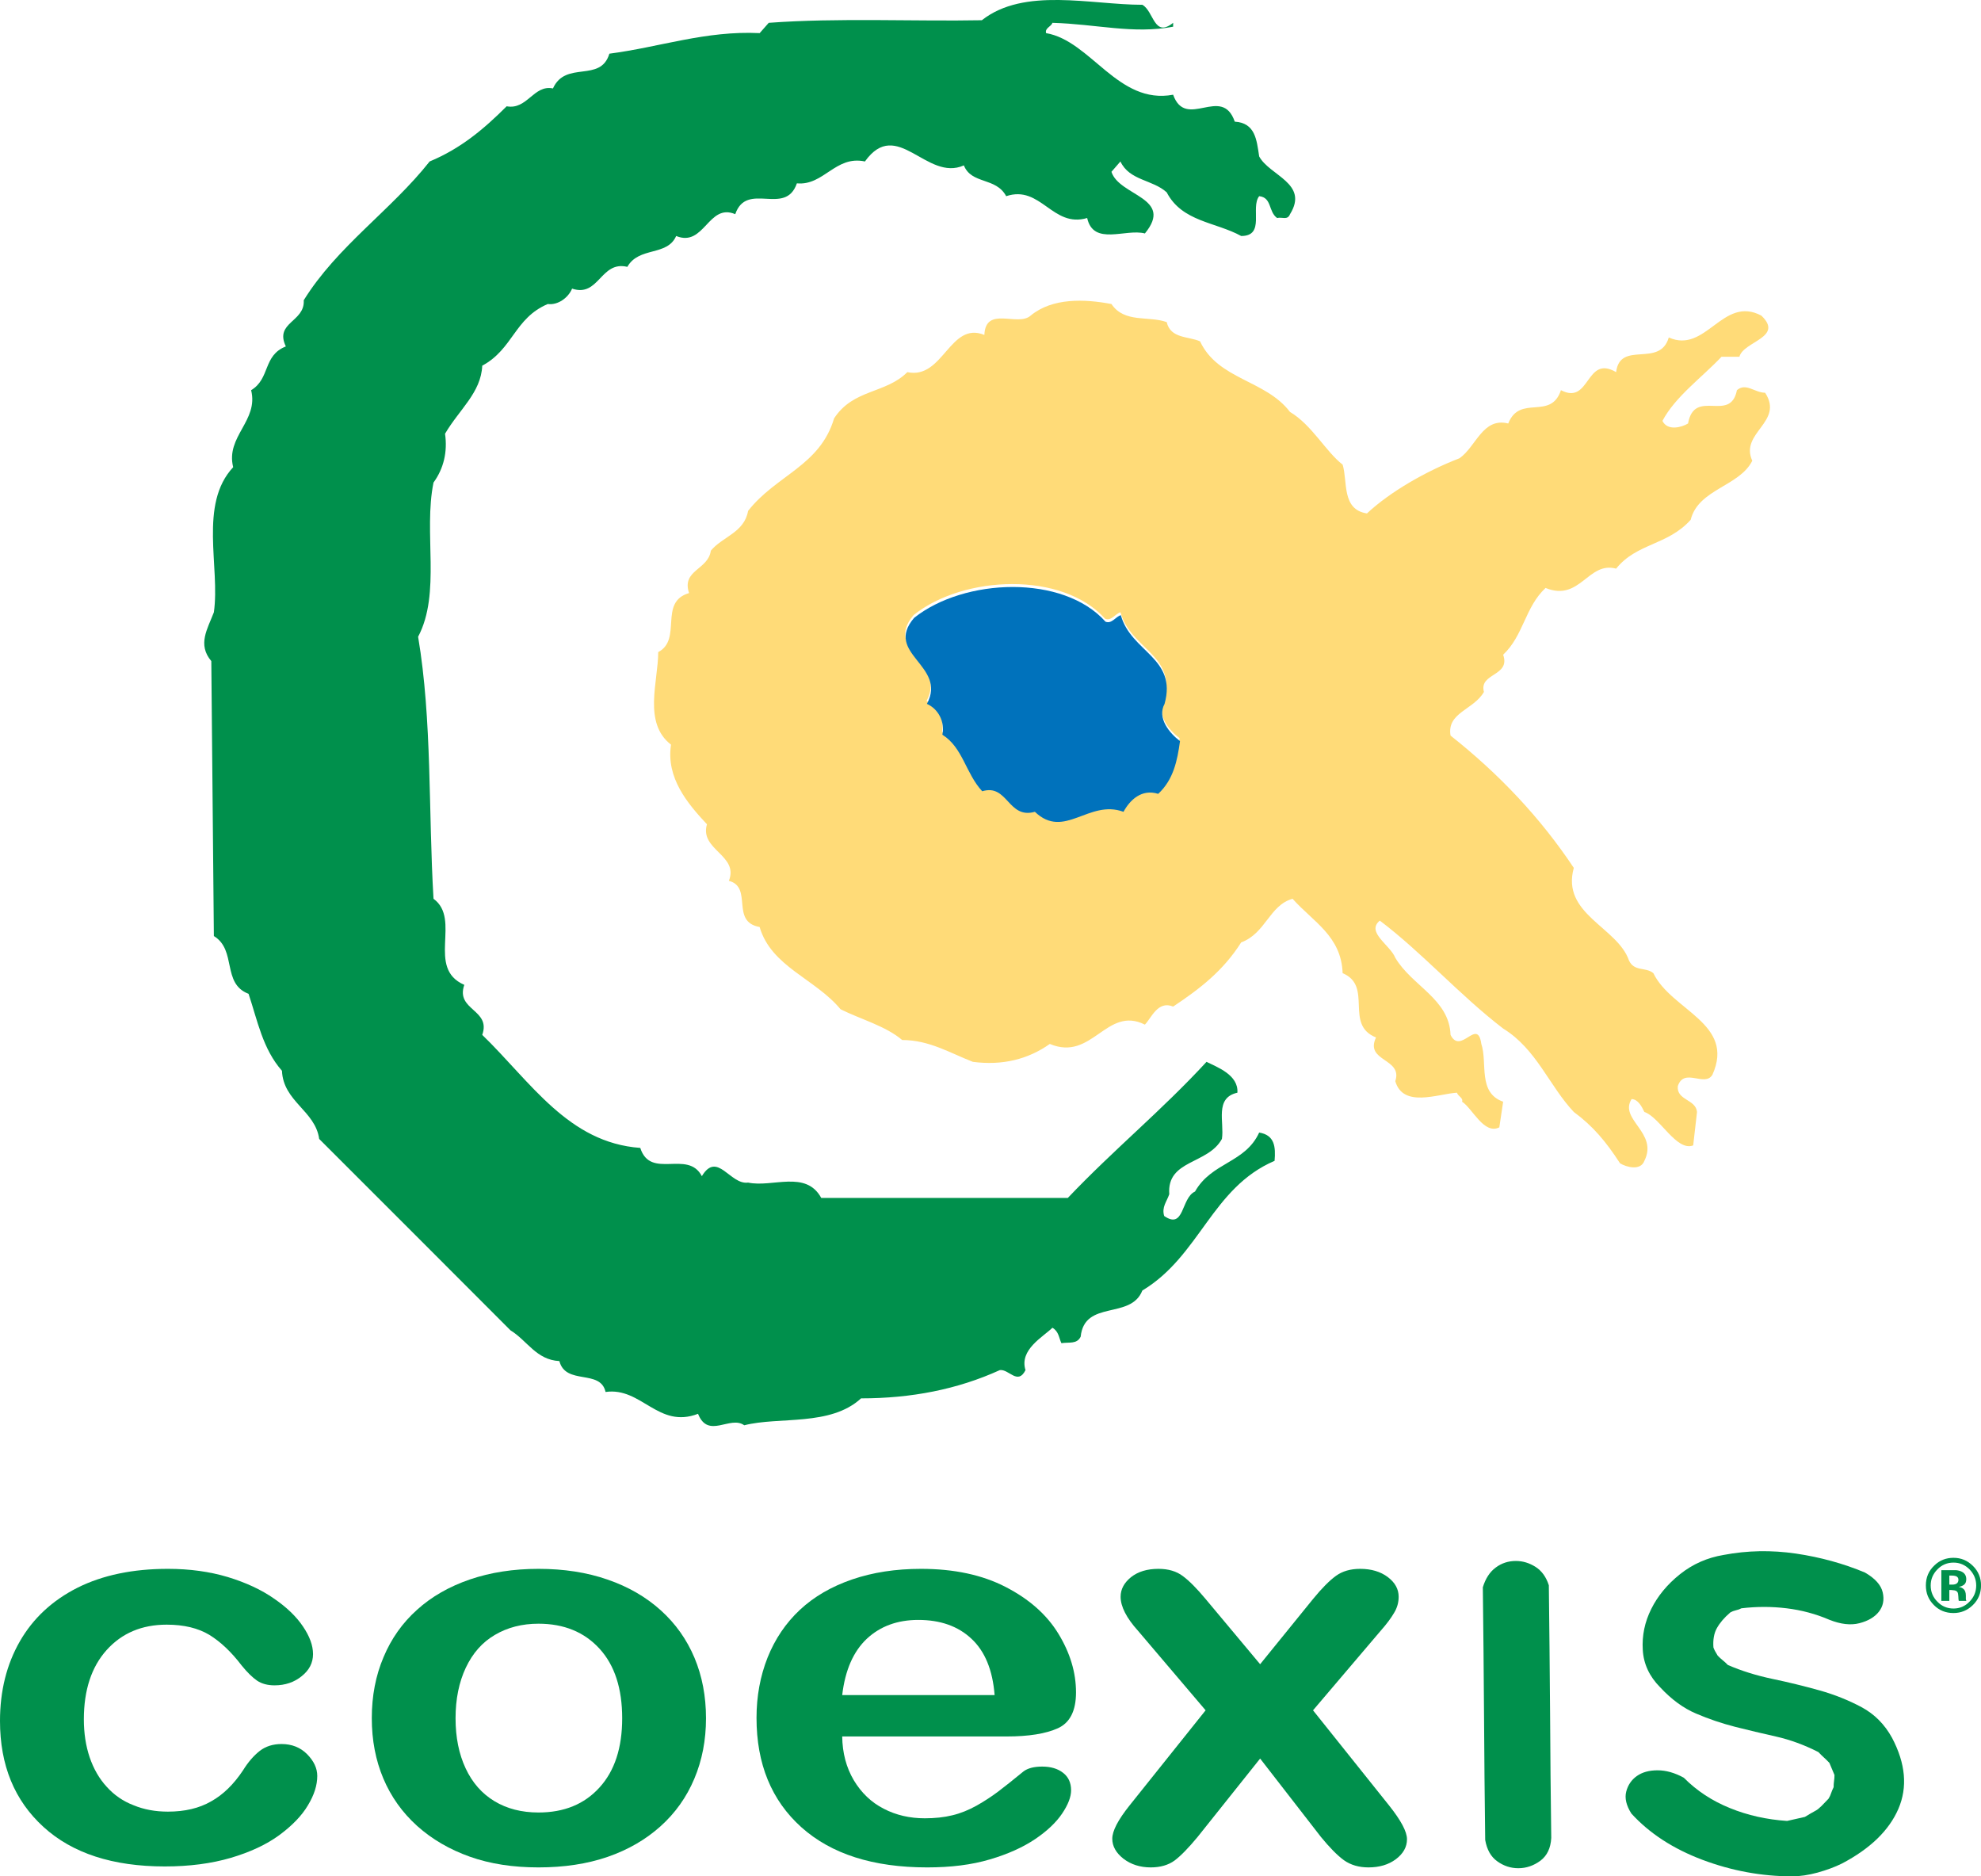
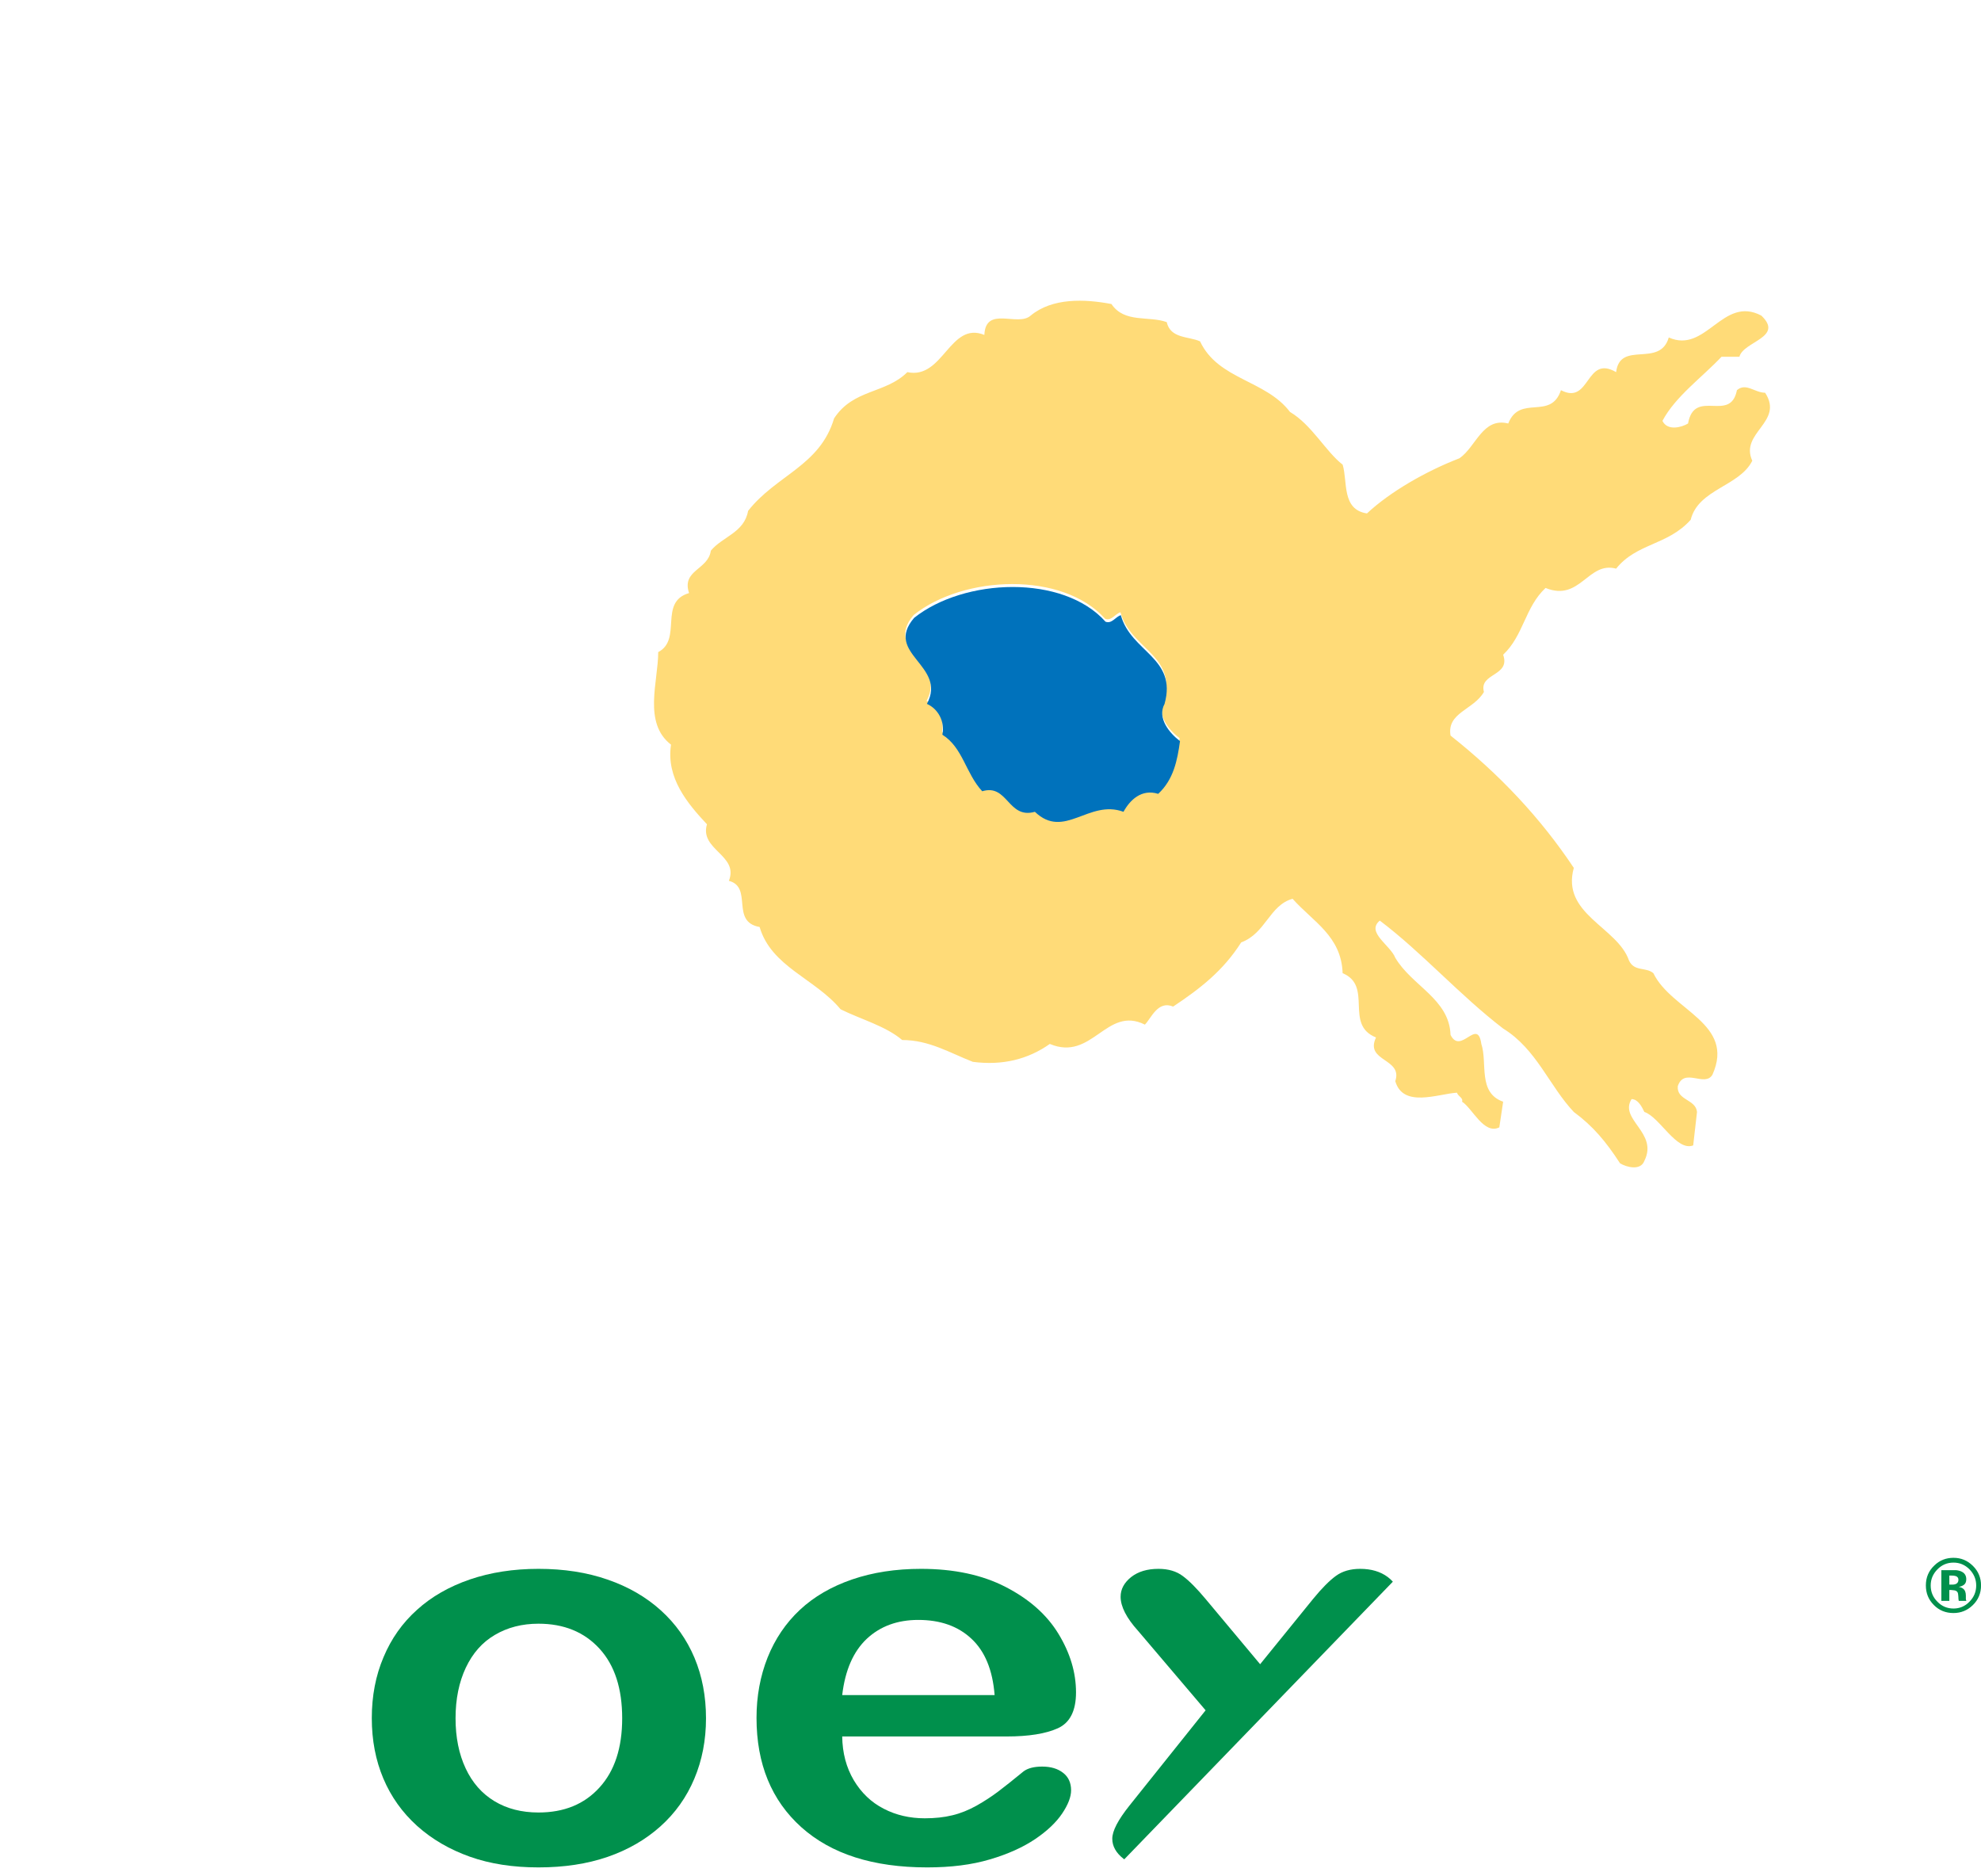
<svg xmlns="http://www.w3.org/2000/svg" width="169.88pt" height="160.87pt" viewBox="0 0 169.88 160.87" version="1.1">
  <defs>
    <clipPath id="clip1">
      <path d="M 0 134 L 28 134 L 28 160.871 L 0 160.871 Z M 0 134 " />
    </clipPath>
    <clipPath id="clip2">
      <path d="M 31 134 L 61 134 L 61 160.871 L 31 160.871 Z M 31 134 " />
    </clipPath>
    <clipPath id="clip3">
      <path d="M 64 134 L 93 134 L 93 160.871 L 64 160.871 Z M 64 134 " />
    </clipPath>
    <clipPath id="clip4">
-       <path d="M 95 134 L 121 134 L 121 160.871 L 95 160.871 Z M 95 134 " />
+       <path d="M 95 134 L 121 134 L 95 160.871 Z M 95 134 " />
    </clipPath>
    <clipPath id="clip5">
      <path d="M 165 133 L 169.879 133 L 169.879 139 L 165 139 Z M 165 133 " />
    </clipPath>
    <clipPath id="clip6">
      <path d="M 127 133 L 134 133 L 134 160.871 L 127 160.871 Z M 127 133 " />
    </clipPath>
    <clipPath id="clip7">
-       <path d="M 139 132 L 164 132 L 164 160.871 L 139 160.871 Z M 139 132 " />
-     </clipPath>
+       </clipPath>
  </defs>
  <g id="surface1">
    <path style=" stroke:none;fill-rule:nonzero;fill:rgb(100%,85.899%,47.099%);fill-opacity:1;" d="M 99.285 67.809 C 97.848 67.363 96.859 68.355 96.309 69.352 C 93.336 68.254 91.238 71.77 88.719 69.352 C 86.398 70.004 86.398 66.922 84.199 67.586 C 82.77 66.043 82.539 63.844 80.781 62.738 C 81.008 61.645 80.449 60.539 79.457 60.098 C 81.227 56.793 75.715 55.801 78.355 52.727 C 82.656 49.301 91.133 48.977 94.766 53.051 C 95.312 53.27 95.648 52.609 96.086 52.496 C 96.969 55.688 100.93 56.133 99.832 60.098 C 99.168 61.309 100.27 62.629 101.156 63.289 C 100.93 64.949 100.602 66.598 99.285 67.809 M 151.367 33.672 C 150.48 33.672 149.719 32.785 148.949 33.453 C 148.391 36.309 145.309 33.23 144.758 36.309 C 144.211 36.641 143 36.973 142.562 36.086 C 143.664 33.996 145.969 32.348 147.629 30.586 L 149.164 30.586 C 149.496 29.266 153.02 28.934 151.043 27.059 C 147.73 25.301 146.301 30.363 143.105 28.934 C 142.336 31.578 138.926 29.148 138.59 31.906 C 135.953 30.363 136.395 34.773 133.859 33.453 C 132.98 36.086 130.336 33.777 129.34 36.309 C 127.141 35.762 126.594 38.289 125.16 39.289 C 122.301 40.391 119.215 42.156 117.223 44.02 C 115.027 43.691 115.582 41.27 115.137 39.836 C 113.707 38.738 112.492 36.422 110.625 35.32 C 108.535 32.566 104.461 32.566 102.91 29.266 C 101.922 28.824 100.379 29.043 100.051 27.617 C 98.512 27.059 96.422 27.723 95.312 26.066 C 93.004 25.629 90.246 25.52 88.383 27.059 C 87.281 28.047 84.523 26.18 84.414 28.715 C 81.445 27.508 80.891 32.566 77.809 31.906 C 75.934 33.777 73.18 33.336 71.527 35.871 C 70.316 39.949 66.578 40.715 64.152 43.801 C 63.824 45.672 61.953 46.004 60.957 47.215 C 60.734 48.863 58.43 48.863 59.09 50.848 C 56.445 51.617 58.539 54.812 56.445 55.91 C 56.445 58.438 55.121 61.973 57.543 63.844 C 57.105 66.707 58.977 68.91 60.625 70.672 C 59.969 72.871 63.387 73.316 62.504 75.52 C 64.594 76.066 62.609 79.035 65.141 79.477 C 66.137 82.887 69.883 83.887 72.082 86.531 C 73.84 87.406 75.934 87.957 77.367 89.168 C 79.684 89.168 81.445 90.27 83.426 91.039 C 85.965 91.371 88.156 90.824 90.027 89.504 C 93.668 91.039 94.879 86.195 98.18 87.848 C 98.73 87.297 99.285 85.754 100.602 86.301 C 102.91 84.766 104.898 83.227 106.438 80.797 C 108.535 80.031 108.863 77.605 110.844 77.059 C 112.605 79.035 115.027 80.254 115.137 83.438 C 117.781 84.543 115.242 87.848 118 88.949 C 117.012 91.039 120.32 90.711 119.652 92.695 C 120.32 95.012 123.281 93.793 124.938 93.684 C 125.051 94.012 125.492 94.125 125.379 94.457 C 126.262 95.012 127.254 97.316 128.574 96.656 L 128.902 94.457 C 126.703 93.684 127.578 91.148 127.031 89.504 C 126.703 87.191 125.266 90.492 124.391 88.727 C 124.281 85.641 121.086 84.543 119.652 82.117 C 119.215 81.016 117.121 79.922 118.324 78.93 C 121.969 81.684 125.16 85.312 128.902 88.184 C 131.766 89.938 132.867 93.125 134.961 95.336 C 136.609 96.551 137.715 97.871 138.926 99.738 C 139.473 100.074 140.691 100.398 141.012 99.527 C 142.23 97.102 138.816 95.996 139.914 94.234 C 140.469 94.234 140.797 94.891 141.012 95.336 C 142.336 95.773 143.766 98.75 145.199 98.203 L 145.527 95.336 C 145.422 94.234 143.766 94.348 143.879 93.125 C 144.422 91.484 146.188 93.246 146.848 92.145 C 148.832 87.738 143.332 86.641 141.785 83.438 C 141.125 82.887 140.141 83.328 139.691 82.344 C 138.703 79.477 133.859 78.371 134.961 74.41 C 132.102 70.117 128.574 66.375 124.391 63.066 C 124.055 61.09 126.371 60.867 127.254 59.324 C 126.809 57.68 129.562 58.004 128.902 56.133 C 130.66 54.484 130.77 52.059 132.539 50.41 C 135.516 51.617 136.172 48.098 138.59 48.754 C 140.359 46.551 143 46.773 144.984 44.566 C 145.641 41.926 149.164 41.707 150.266 39.504 C 149.164 37.086 153.02 36.195 151.367 33.672 " />
-     <path style=" stroke:none;fill-rule:nonzero;fill:rgb(0%,56.47%,29.803%);fill-opacity:1;" d="M 107.98 13.41 C 107.762 11.977 107.648 10.543 105.887 10.43 C 104.785 7.238 101.703 11.199 100.602 8.121 C 95.867 9.008 93.555 3.496 89.707 2.84 C 89.586 2.398 90.148 2.289 90.25 1.957 C 93.996 2.059 97.191 2.945 100.602 2.289 L 100.602 1.957 C 98.953 3.281 98.953 0.957 97.961 0.41 C 93.555 0.41 87.828 -1.125 84.199 1.734 C 78.469 1.844 71.859 1.516 65.922 1.957 L 65.145 2.84 C 60.52 2.613 56.555 4.047 52.258 4.602 C 51.492 7.133 48.516 5.152 47.418 7.582 C 45.762 7.238 45.215 9.441 43.449 9.113 C 41.469 11.09 39.488 12.746 36.844 13.844 C 33.539 18.031 28.914 21.117 26.047 25.742 C 26.16 27.617 23.52 27.617 24.512 29.703 C 22.531 30.477 23.188 32.465 21.535 33.453 C 22.195 36.086 19.336 37.41 19.996 40.055 C 17.023 43.242 18.895 48.645 18.34 52.496 C 17.793 53.93 16.914 55.254 18.121 56.68 L 18.34 80.254 C 20.324 81.461 19 84.328 21.316 85.207 C 22.086 87.516 22.531 89.938 24.18 91.805 C 24.293 94.457 27.039 95.227 27.371 97.648 C 32.664 102.93 38.164 108.441 43.777 114.059 C 45.215 114.938 45.98 116.59 47.969 116.695 C 48.516 118.797 51.492 117.355 51.93 119.344 C 55.016 118.902 56.445 122.535 59.859 121.215 C 60.734 123.418 62.609 121.324 63.824 122.199 C 66.801 121.434 71.203 122.316 73.84 119.891 C 78.137 119.891 82.102 119.125 85.738 117.469 C 86.508 117.355 87.281 118.797 87.941 117.469 C 87.387 115.707 89.48 114.605 90.25 113.836 C 90.805 114.16 90.805 114.715 91.02 115.16 C 91.684 115.055 92.344 115.266 92.672 114.605 C 93.004 111.41 96.969 113.172 97.961 110.645 C 102.91 107.672 103.906 101.836 109.301 99.527 C 109.406 98.312 109.301 97.316 107.98 97.102 C 106.77 99.738 103.906 99.633 102.477 102.16 C 101.266 102.707 101.586 105.469 99.832 104.254 C 99.609 103.48 100.051 103.039 100.27 102.387 C 100.051 99.41 103.578 99.852 104.785 97.648 C 105.008 96.215 104.129 94.125 106.113 93.684 C 106.219 92.145 104.344 91.484 103.465 91.039 C 99.609 95.227 95.539 98.531 91.57 102.707 L 70.426 102.707 C 69.105 100.289 66.246 101.836 64.152 101.391 C 62.609 101.613 61.516 98.641 60.188 100.84 C 58.977 98.531 55.785 101.172 54.906 98.418 C 48.738 97.973 45.547 92.797 41.355 88.727 C 42.133 86.531 39.051 86.641 39.816 84.438 C 36.512 83.004 39.598 78.824 37.176 77.059 C 36.73 69.57 37.062 61.75 35.855 54.594 C 37.836 50.848 36.297 45.672 37.176 41.371 C 38.051 40.168 38.387 38.738 38.164 37.188 C 39.383 35.102 41.25 33.672 41.355 31.352 C 44.004 29.926 44.113 27.281 46.973 26.066 C 47.855 26.18 48.738 25.52 49.059 24.746 C 51.379 25.52 51.492 22.324 53.797 22.879 C 54.797 21.117 57.211 21.996 57.984 20.234 C 60.41 21.223 60.734 17.375 63.051 18.363 C 64.043 15.496 67.348 18.586 68.336 15.719 C 70.648 15.938 71.637 13.301 74.172 13.844 C 76.926 9.996 79.457 15.609 82.656 14.18 C 83.316 15.828 85.406 15.172 86.285 16.82 C 89.258 15.828 90.25 19.578 93.23 18.691 C 93.77 21.117 96.531 19.578 98.18 20.016 C 100.715 16.934 95.977 16.82 95.312 14.73 L 96.082 13.844 C 96.859 15.496 98.836 15.387 100.051 16.492 C 101.371 19.023 104.234 19.023 106.438 20.234 C 108.535 20.234 107.203 17.809 107.98 16.82 C 109.082 16.934 108.754 18.141 109.516 18.691 C 109.965 18.586 110.406 18.91 110.625 18.363 C 112.27 15.719 108.863 15.062 107.98 13.41 " />
    <g clip-path="url(#clip1)" clip-rule="nonzero">
-       <path style=" stroke:none;fill-rule:nonzero;fill:rgb(0%,56.47%,29.803%);fill-opacity:1;" d="M 27.207 152.262 C 27.207 153.059 26.945 153.891 26.406 154.781 C 25.875 155.68 25.047 156.527 23.949 157.34 C 22.848 158.145 21.465 158.793 19.785 159.289 C 18.117 159.777 16.23 160.023 14.133 160.023 C 9.68 160.023 6.211 158.898 3.73 156.637 C 1.242 154.371 0 151.348 0 147.551 C 0 144.973 0.57 142.695 1.707 140.715 C 2.844 138.742 4.488 137.215 6.648 136.125 C 8.805 135.047 11.387 134.508 14.402 134.508 C 16.27 134.508 17.98 134.746 19.535 135.211 C 21.098 135.688 22.418 136.301 23.492 137.055 C 24.578 137.793 25.41 138.598 25.98 139.445 C 26.555 140.293 26.844 141.078 26.844 141.82 C 26.844 142.566 26.516 143.199 25.875 143.707 C 25.238 144.23 24.457 144.496 23.543 144.496 C 22.945 144.496 22.441 144.359 22.047 144.094 C 21.648 143.82 21.207 143.391 20.719 142.789 C 19.832 141.625 18.91 140.758 17.953 140.168 C 16.992 139.59 15.773 139.293 14.293 139.293 C 12.16 139.293 10.445 140.023 9.148 141.465 C 7.844 142.914 7.191 144.902 7.191 147.414 C 7.191 148.586 7.355 149.68 7.688 150.664 C 8.027 151.656 8.512 152.5 9.148 153.191 C 9.777 153.891 10.539 154.426 11.445 154.773 C 12.344 155.145 13.32 155.324 14.402 155.324 C 15.844 155.324 17.082 155.035 18.109 154.441 C 19.137 153.871 20.051 152.973 20.844 151.777 C 21.277 151.074 21.762 150.523 22.27 150.121 C 22.777 149.727 23.406 149.527 24.145 149.527 C 25.027 149.527 25.762 149.82 26.336 150.398 C 26.914 150.984 27.207 151.605 27.207 152.262 " />
-     </g>
+       </g>
    <g clip-path="url(#clip2)" clip-rule="nonzero">
      <path style=" stroke:none;fill-rule:nonzero;fill:rgb(0%,56.47%,29.803%);fill-opacity:1;" d="M 53.355 147.32 C 53.355 144.766 52.711 142.773 51.41 141.352 C 50.109 139.93 48.367 139.211 46.176 139.211 C 44.762 139.211 43.516 139.535 42.438 140.172 C 41.355 140.805 40.535 141.738 39.945 142.984 C 39.363 144.219 39.066 145.668 39.066 147.32 C 39.066 148.957 39.355 150.387 39.93 151.613 C 40.504 152.844 41.328 153.777 42.398 154.426 C 43.469 155.074 44.73 155.398 46.176 155.398 C 48.367 155.398 50.109 154.691 51.41 153.254 C 52.711 151.828 53.355 149.852 53.355 147.32 M 60.543 147.32 C 60.543 149.195 60.207 150.926 59.539 152.508 C 58.875 154.086 57.906 155.449 56.637 156.586 C 55.371 157.719 53.867 158.594 52.105 159.203 C 50.355 159.805 48.375 160.105 46.176 160.105 C 43.996 160.105 42.031 159.805 40.293 159.188 C 38.555 158.57 37.051 157.695 35.773 156.551 C 34.496 155.398 33.535 154.047 32.875 152.488 C 32.215 150.926 31.883 149.203 31.883 147.309 C 31.883 145.398 32.219 143.652 32.891 142.078 C 33.551 140.496 34.512 139.137 35.766 138.016 C 37.004 136.891 38.523 136.027 40.293 135.418 C 42.074 134.812 44.027 134.508 46.176 134.508 C 48.355 134.508 50.332 134.812 52.105 135.43 C 53.887 136.043 55.406 136.926 56.668 138.066 C 57.93 139.203 58.891 140.559 59.555 142.133 C 60.211 143.699 60.543 145.43 60.543 147.32 " />
    </g>
    <g clip-path="url(#clip3)" clip-rule="nonzero">
      <path style=" stroke:none;fill-rule:nonzero;fill:rgb(0%,56.47%,29.803%);fill-opacity:1;" d="M 72.223 145.332 L 85.293 145.332 C 85.125 143.172 84.453 141.562 83.301 140.496 C 82.152 139.418 80.629 138.887 78.75 138.887 C 76.953 138.887 75.484 139.43 74.328 140.508 C 73.172 141.602 72.473 143.203 72.223 145.332 M 86.332 148.879 L 72.223 148.879 C 72.242 150.297 72.574 151.543 73.215 152.629 C 73.859 153.707 74.715 154.527 75.781 155.074 C 76.84 155.625 78.02 155.895 79.305 155.895 C 80.172 155.895 80.961 155.812 81.668 155.637 C 82.379 155.469 83.07 155.184 83.742 154.812 C 84.41 154.434 85.023 154.035 85.59 153.609 C 86.152 153.184 86.883 152.605 87.781 151.867 C 88.148 151.598 88.676 151.461 89.367 151.461 C 90.109 151.461 90.707 151.637 91.164 151.996 C 91.613 152.34 91.852 152.844 91.852 153.492 C 91.852 154.059 91.594 154.73 91.086 155.484 C 90.57 156.25 89.801 156.98 88.773 157.676 C 87.738 158.371 86.449 158.961 84.891 159.418 C 83.328 159.883 81.543 160.105 79.512 160.105 C 74.883 160.105 71.289 158.961 68.719 156.66 C 66.156 154.355 64.875 151.234 64.875 147.285 C 64.875 145.43 65.195 143.699 65.824 142.113 C 66.457 140.535 67.375 139.164 68.59 138.027 C 69.801 136.895 71.297 136.027 73.07 135.418 C 74.848 134.809 76.82 134.508 78.98 134.508 C 81.805 134.508 84.227 135.023 86.234 136.059 C 88.25 137.098 89.766 138.43 90.77 140.082 C 91.77 141.723 92.273 143.395 92.273 145.102 C 92.273 146.684 91.75 147.707 90.715 148.176 C 89.676 148.645 88.211 148.879 86.332 148.879 " />
    </g>
    <g clip-path="url(#clip4)" clip-rule="nonzero">
      <path style=" stroke:none;fill-rule:nonzero;fill:rgb(0%,56.47%,29.803%);fill-opacity:1;" d="M 113.281 157.5 L 108.062 150.773 L 102.695 157.5 C 101.918 158.438 101.266 159.109 100.73 159.512 C 100.191 159.906 99.508 160.105 98.68 160.105 C 97.766 160.105 96.984 159.852 96.344 159.363 C 95.703 158.859 95.383 158.289 95.383 157.645 C 95.383 156.98 95.875 156.035 96.859 154.801 L 103.387 146.637 L 97.605 139.836 C 96.594 138.719 96.098 137.734 96.098 136.902 C 96.098 136.258 96.395 135.703 96.992 135.219 C 97.594 134.746 98.371 134.508 99.344 134.508 C 100.184 134.508 100.887 134.711 101.441 135.133 C 102 135.547 102.645 136.207 103.387 137.094 L 108.062 142.684 L 112.598 137.094 C 113.355 136.168 114.012 135.508 114.57 135.105 C 115.121 134.707 115.812 134.508 116.641 134.508 C 117.59 134.508 118.379 134.742 119.008 135.211 C 119.633 135.684 119.941 136.242 119.941 136.902 C 119.941 137.387 119.816 137.844 119.555 138.273 C 119.297 138.719 118.91 139.242 118.383 139.836 L 112.598 146.637 L 119.125 154.801 C 120.145 156.082 120.656 157.043 120.656 157.688 C 120.656 158.352 120.34 158.922 119.703 159.402 C 119.07 159.875 118.281 160.105 117.352 160.105 C 116.527 160.105 115.828 159.898 115.246 159.488 C 114.676 159.07 114.023 158.406 113.281 157.5 " />
    </g>
    <g clip-path="url(#clip5)" clip-rule="nonzero">
      <path style=" stroke:none;fill-rule:nonzero;fill:rgb(0%,56.47%,29.803%);fill-opacity:1;" d="M 167.73 135.133 C 167.633 135.098 167.5 135.082 167.34 135.082 L 167.164 135.082 L 167.164 135.859 L 167.434 135.859 C 167.594 135.859 167.719 135.824 167.809 135.754 C 167.895 135.688 167.945 135.578 167.945 135.441 C 167.945 135.293 167.871 135.191 167.73 135.133 M 166.48 137.254 L 166.48 134.621 L 167.746 134.621 C 167.953 134.645 168.129 134.691 168.262 134.77 C 168.492 134.895 168.617 135.105 168.617 135.398 C 168.617 135.617 168.551 135.773 168.422 135.871 C 168.301 135.965 168.148 136.027 167.973 136.051 C 168.141 136.086 168.262 136.137 168.344 136.207 C 168.5 136.32 168.582 136.523 168.582 136.793 L 168.582 137.102 C 168.582 137.125 168.59 137.152 168.598 137.176 L 168.625 137.254 L 167.973 137.254 C 167.953 137.168 167.938 137.047 167.938 136.891 C 167.922 136.727 167.914 136.621 167.895 136.57 C 167.852 136.477 167.797 136.414 167.699 136.379 C 167.645 136.355 167.566 136.344 167.453 136.336 L 167.312 136.32 L 167.164 136.32 L 167.164 137.254 Z M 166.137 134.559 C 165.758 134.949 165.566 135.402 165.566 135.934 C 165.566 136.48 165.758 136.945 166.145 137.328 C 166.523 137.719 166.984 137.91 167.52 137.91 C 168.059 137.91 168.516 137.711 168.887 137.328 C 169.273 136.941 169.469 136.477 169.469 135.934 C 169.469 135.402 169.273 134.949 168.902 134.559 C 168.516 134.168 168.059 133.973 167.52 133.973 C 166.977 133.973 166.516 134.168 166.137 134.559 M 169.176 137.621 C 168.715 138.07 168.164 138.297 167.52 138.297 C 166.852 138.297 166.289 138.07 165.84 137.613 C 165.379 137.152 165.152 136.602 165.152 135.926 C 165.152 135.238 165.398 134.664 165.895 134.203 C 166.348 133.766 166.898 133.562 167.52 133.562 C 168.172 133.562 168.723 133.793 169.191 134.258 C 169.652 134.715 169.883 135.277 169.883 135.926 C 169.883 136.602 169.645 137.168 169.176 137.621 " />
    </g>
    <g clip-path="url(#clip6)" clip-rule="nonzero">
-       <path style=" stroke:none;fill-rule:nonzero;fill:rgb(0%,56.47%,29.803%);fill-opacity:1;" d="M 133.027 157.582 C 132.98 158.449 132.672 159.098 132.098 159.531 C 131.52 159.957 130.887 160.176 130.199 160.176 C 129.555 160.176 128.949 159.98 128.402 159.586 C 127.848 159.195 127.508 158.582 127.363 157.754 C 127.316 154.219 127.285 150.609 127.262 146.922 C 127.238 143.238 127.203 139.625 127.16 136.09 C 127.387 135.34 127.758 134.77 128.262 134.398 C 128.766 134.02 129.344 133.832 129.992 133.832 C 130.59 133.832 131.148 134.004 131.68 134.34 C 132.211 134.68 132.59 135.203 132.82 135.918 C 132.863 139.457 132.898 143.066 132.926 146.754 C 132.945 150.434 132.98 154.047 133.027 157.582 " />
-     </g>
+       </g>
    <g clip-path="url(#clip7)" clip-rule="nonzero">
      <path style=" stroke:none;fill-rule:nonzero;fill:rgb(0%,56.47%,29.803%);fill-opacity:1;" d="M 139.895 155.484 C 139.457 154.789 139.312 154.164 139.457 153.605 C 139.602 153.047 139.902 152.602 140.363 152.273 C 140.828 151.945 141.414 151.781 142.145 151.781 C 142.871 151.781 143.621 151.992 144.395 152.418 C 145.508 153.539 146.828 154.406 148.352 155.02 C 149.871 155.641 151.508 156.004 153.25 156.121 L 154.773 155.777 C 155.16 155.543 155.43 155.387 155.57 155.312 C 155.719 155.234 155.828 155.168 155.902 155.109 C 155.973 155.051 156.07 154.965 156.191 154.852 C 156.312 154.73 156.52 154.52 156.805 154.215 C 156.902 154.059 156.977 153.902 157.023 153.75 C 157.074 153.594 157.148 153.422 157.242 153.227 C 157.242 153.035 157.254 152.863 157.277 152.707 C 157.301 152.551 157.316 152.379 157.316 152.184 L 156.879 151.145 C 156.734 150.988 156.578 150.836 156.406 150.68 C 156.238 150.523 156.078 150.375 155.938 150.219 C 154.73 149.605 153.516 149.16 152.305 148.887 C 151.098 148.617 149.922 148.336 148.789 148.051 C 147.648 147.758 146.535 147.383 145.449 146.918 C 144.359 146.457 143.332 145.703 142.363 144.66 C 141.445 143.734 140.945 142.668 140.875 141.453 C 140.801 140.238 141.043 139.066 141.602 137.949 C 142.156 136.832 142.98 135.836 144.066 134.969 C 145.16 134.098 146.402 133.551 147.805 133.316 C 149.84 132.93 151.902 132.891 154.012 133.199 C 156.117 133.512 158.09 134.055 159.926 134.824 C 160.797 135.324 161.309 135.895 161.453 136.531 C 161.598 137.168 161.484 137.715 161.129 138.176 C 160.766 138.641 160.211 138.973 159.453 139.168 C 158.707 139.359 157.848 139.262 156.879 138.875 C 155.719 138.375 154.492 138.047 153.215 137.891 C 151.93 137.734 150.637 137.734 149.332 137.891 C 149.188 137.969 149.027 138.027 148.859 138.062 C 148.688 138.102 148.531 138.16 148.387 138.242 C 147.852 138.699 147.469 139.156 147.227 139.598 C 146.98 140.039 146.887 140.594 146.934 141.246 C 146.98 141.398 147.105 141.637 147.297 141.945 C 147.441 142.098 147.59 142.23 147.734 142.348 C 147.879 142.461 148.023 142.598 148.172 142.75 C 149.332 143.254 150.598 143.648 151.98 143.941 C 153.359 144.227 154.703 144.559 156.008 144.922 C 157.312 145.285 158.523 145.773 159.637 146.367 C 160.754 146.969 161.621 147.844 162.254 149 C 163.414 151.203 163.594 153.227 162.797 155.082 C 161.996 156.934 160.387 158.492 157.969 159.766 C 157.34 160.078 156.637 160.336 155.863 160.551 C 155.086 160.762 154.363 160.871 153.688 160.871 C 151.07 160.871 148.504 160.398 145.988 159.453 C 143.473 158.504 141.445 157.184 139.895 155.484 " />
    </g>
    <path style=" stroke:none;fill-rule:nonzero;fill:rgb(0%,44.699%,73.7%);fill-opacity:1;" d="M 99.32 68.062 C 97.883 67.613 96.891 68.602 96.344 69.602 C 93.371 68.504 91.27 72.02 88.746 69.602 C 86.43 70.258 86.43 67.172 84.23 67.84 C 82.801 66.293 82.574 64.094 80.812 62.992 C 81.039 61.895 80.48 60.793 79.488 60.348 C 81.258 57.043 75.75 56.055 78.391 52.973 C 82.688 49.555 91.168 49.227 94.801 53.301 C 95.344 53.52 95.68 52.855 96.117 52.746 C 97.004 55.938 100.965 56.383 99.867 60.348 C 99.203 61.562 100.305 62.879 101.191 63.539 C 100.965 65.195 100.633 66.848 99.32 68.062 " />
  </g>
</svg>